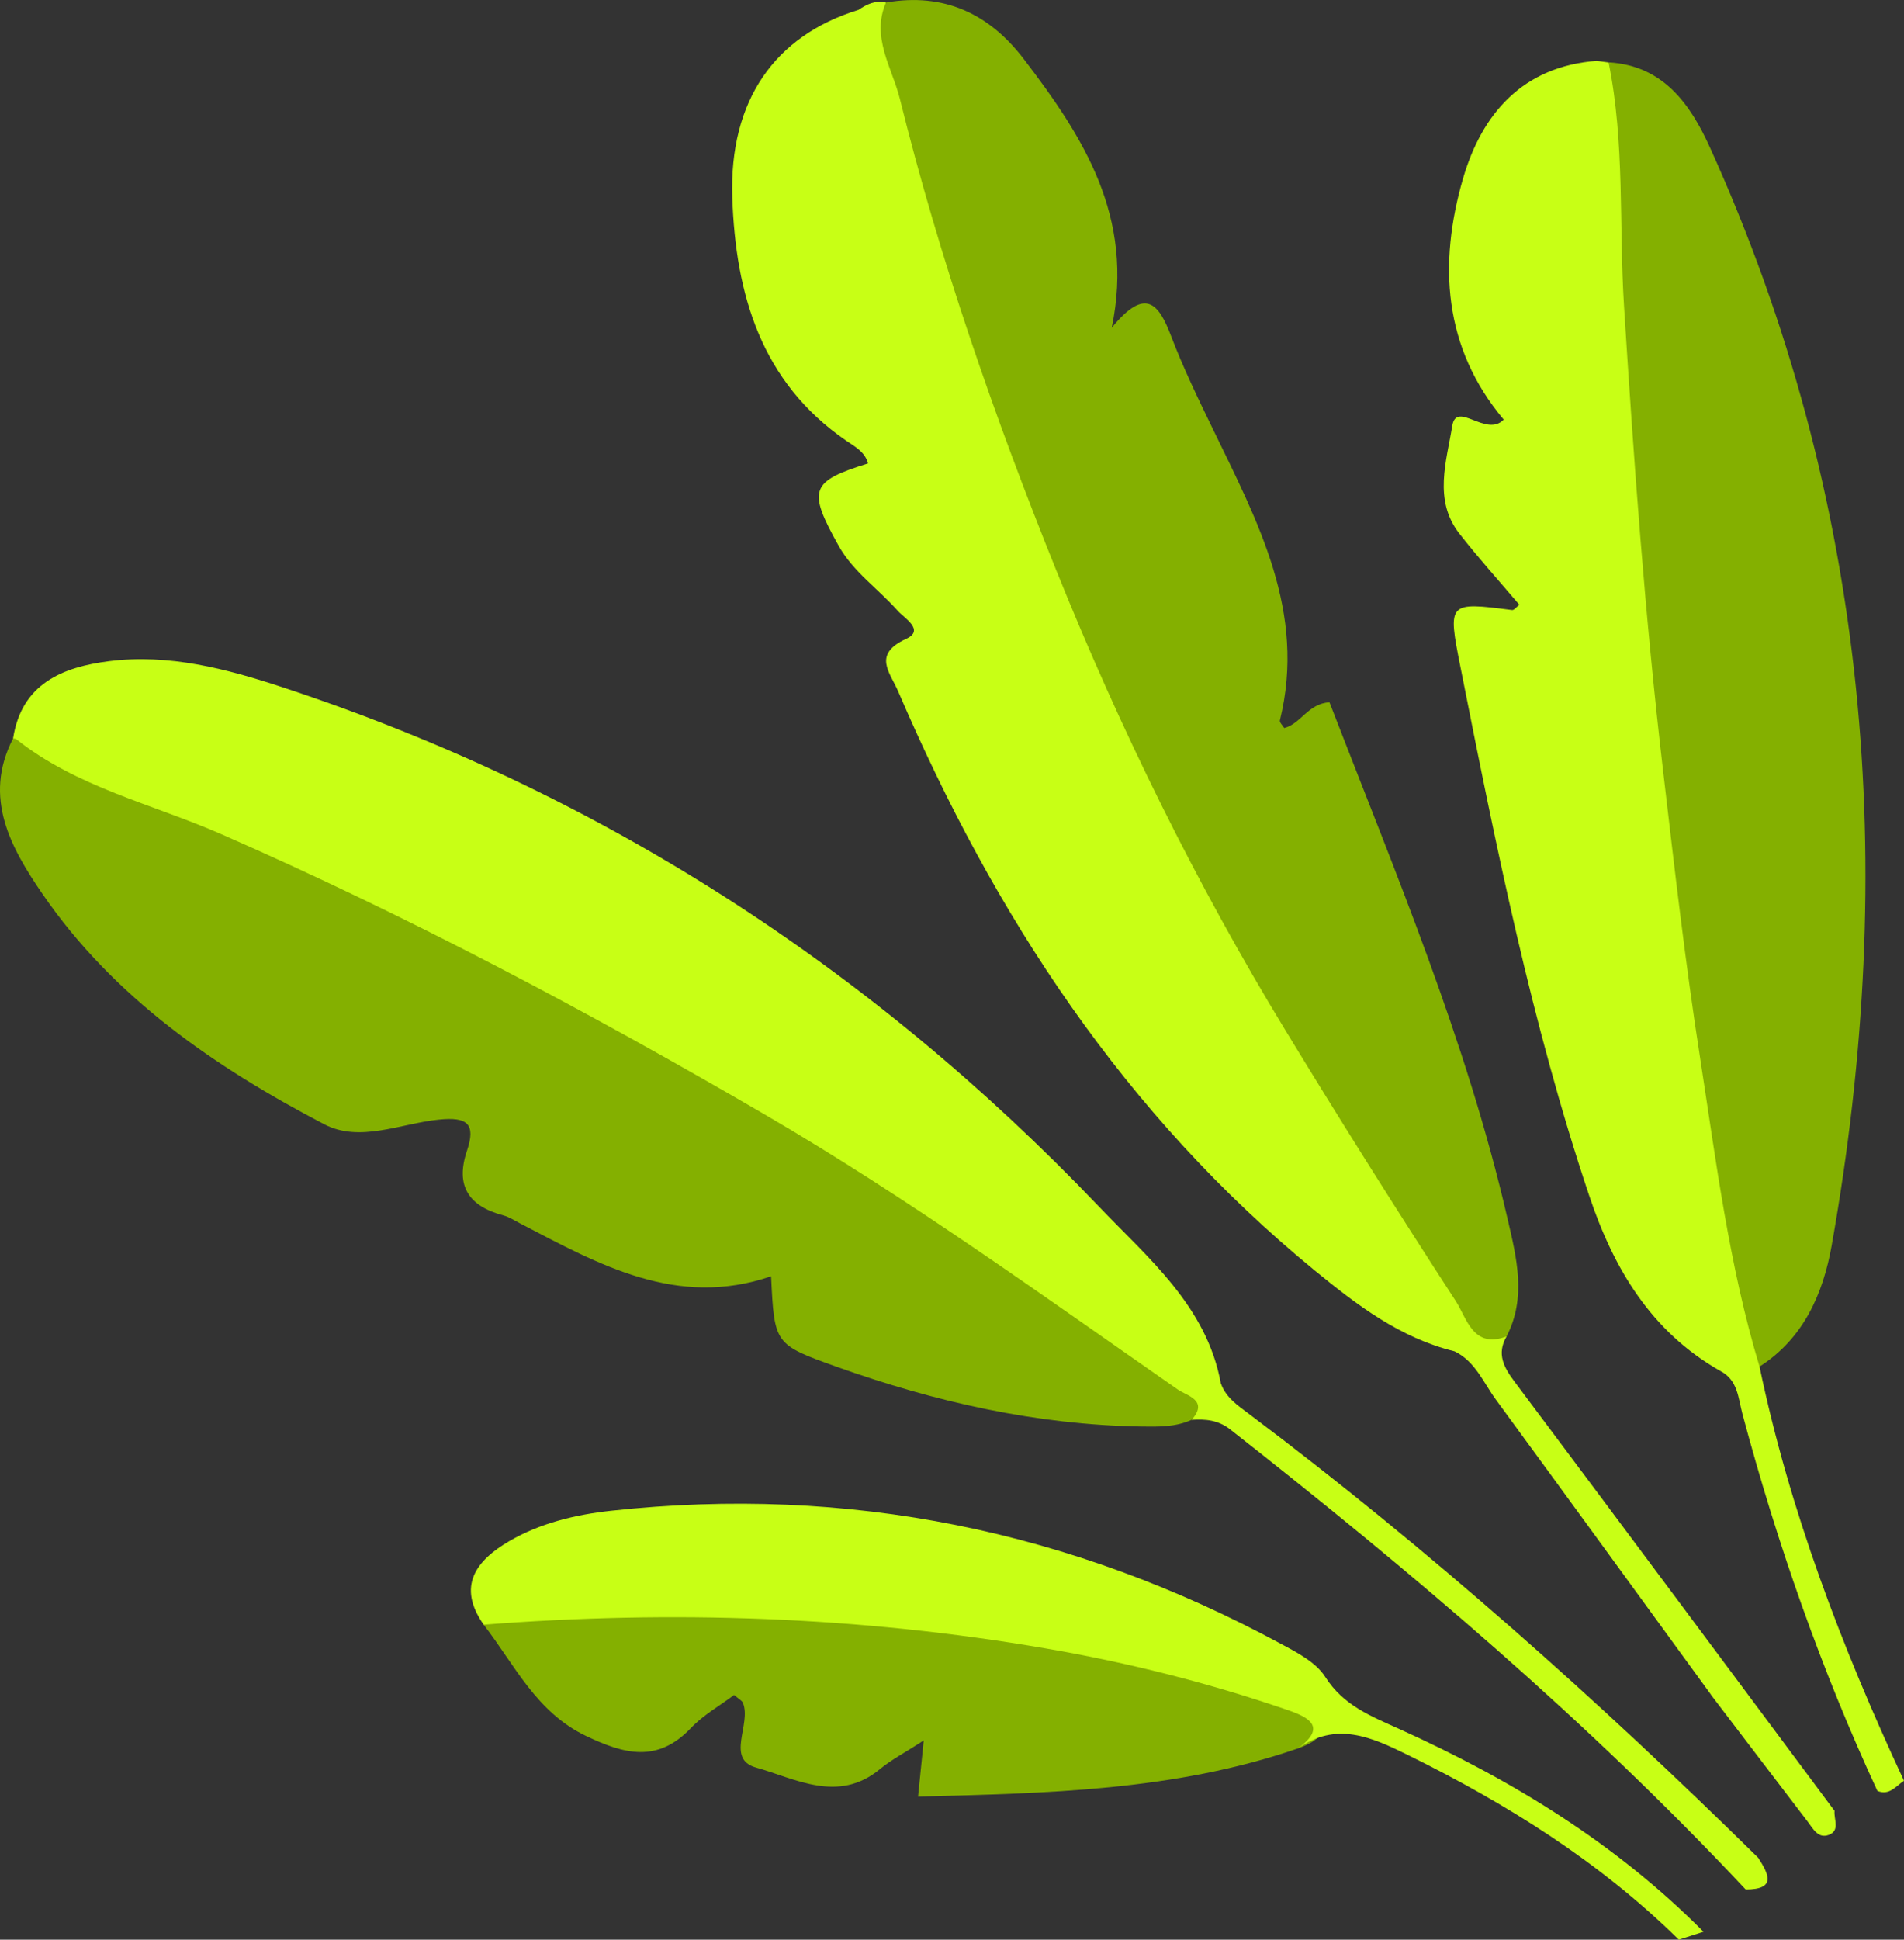
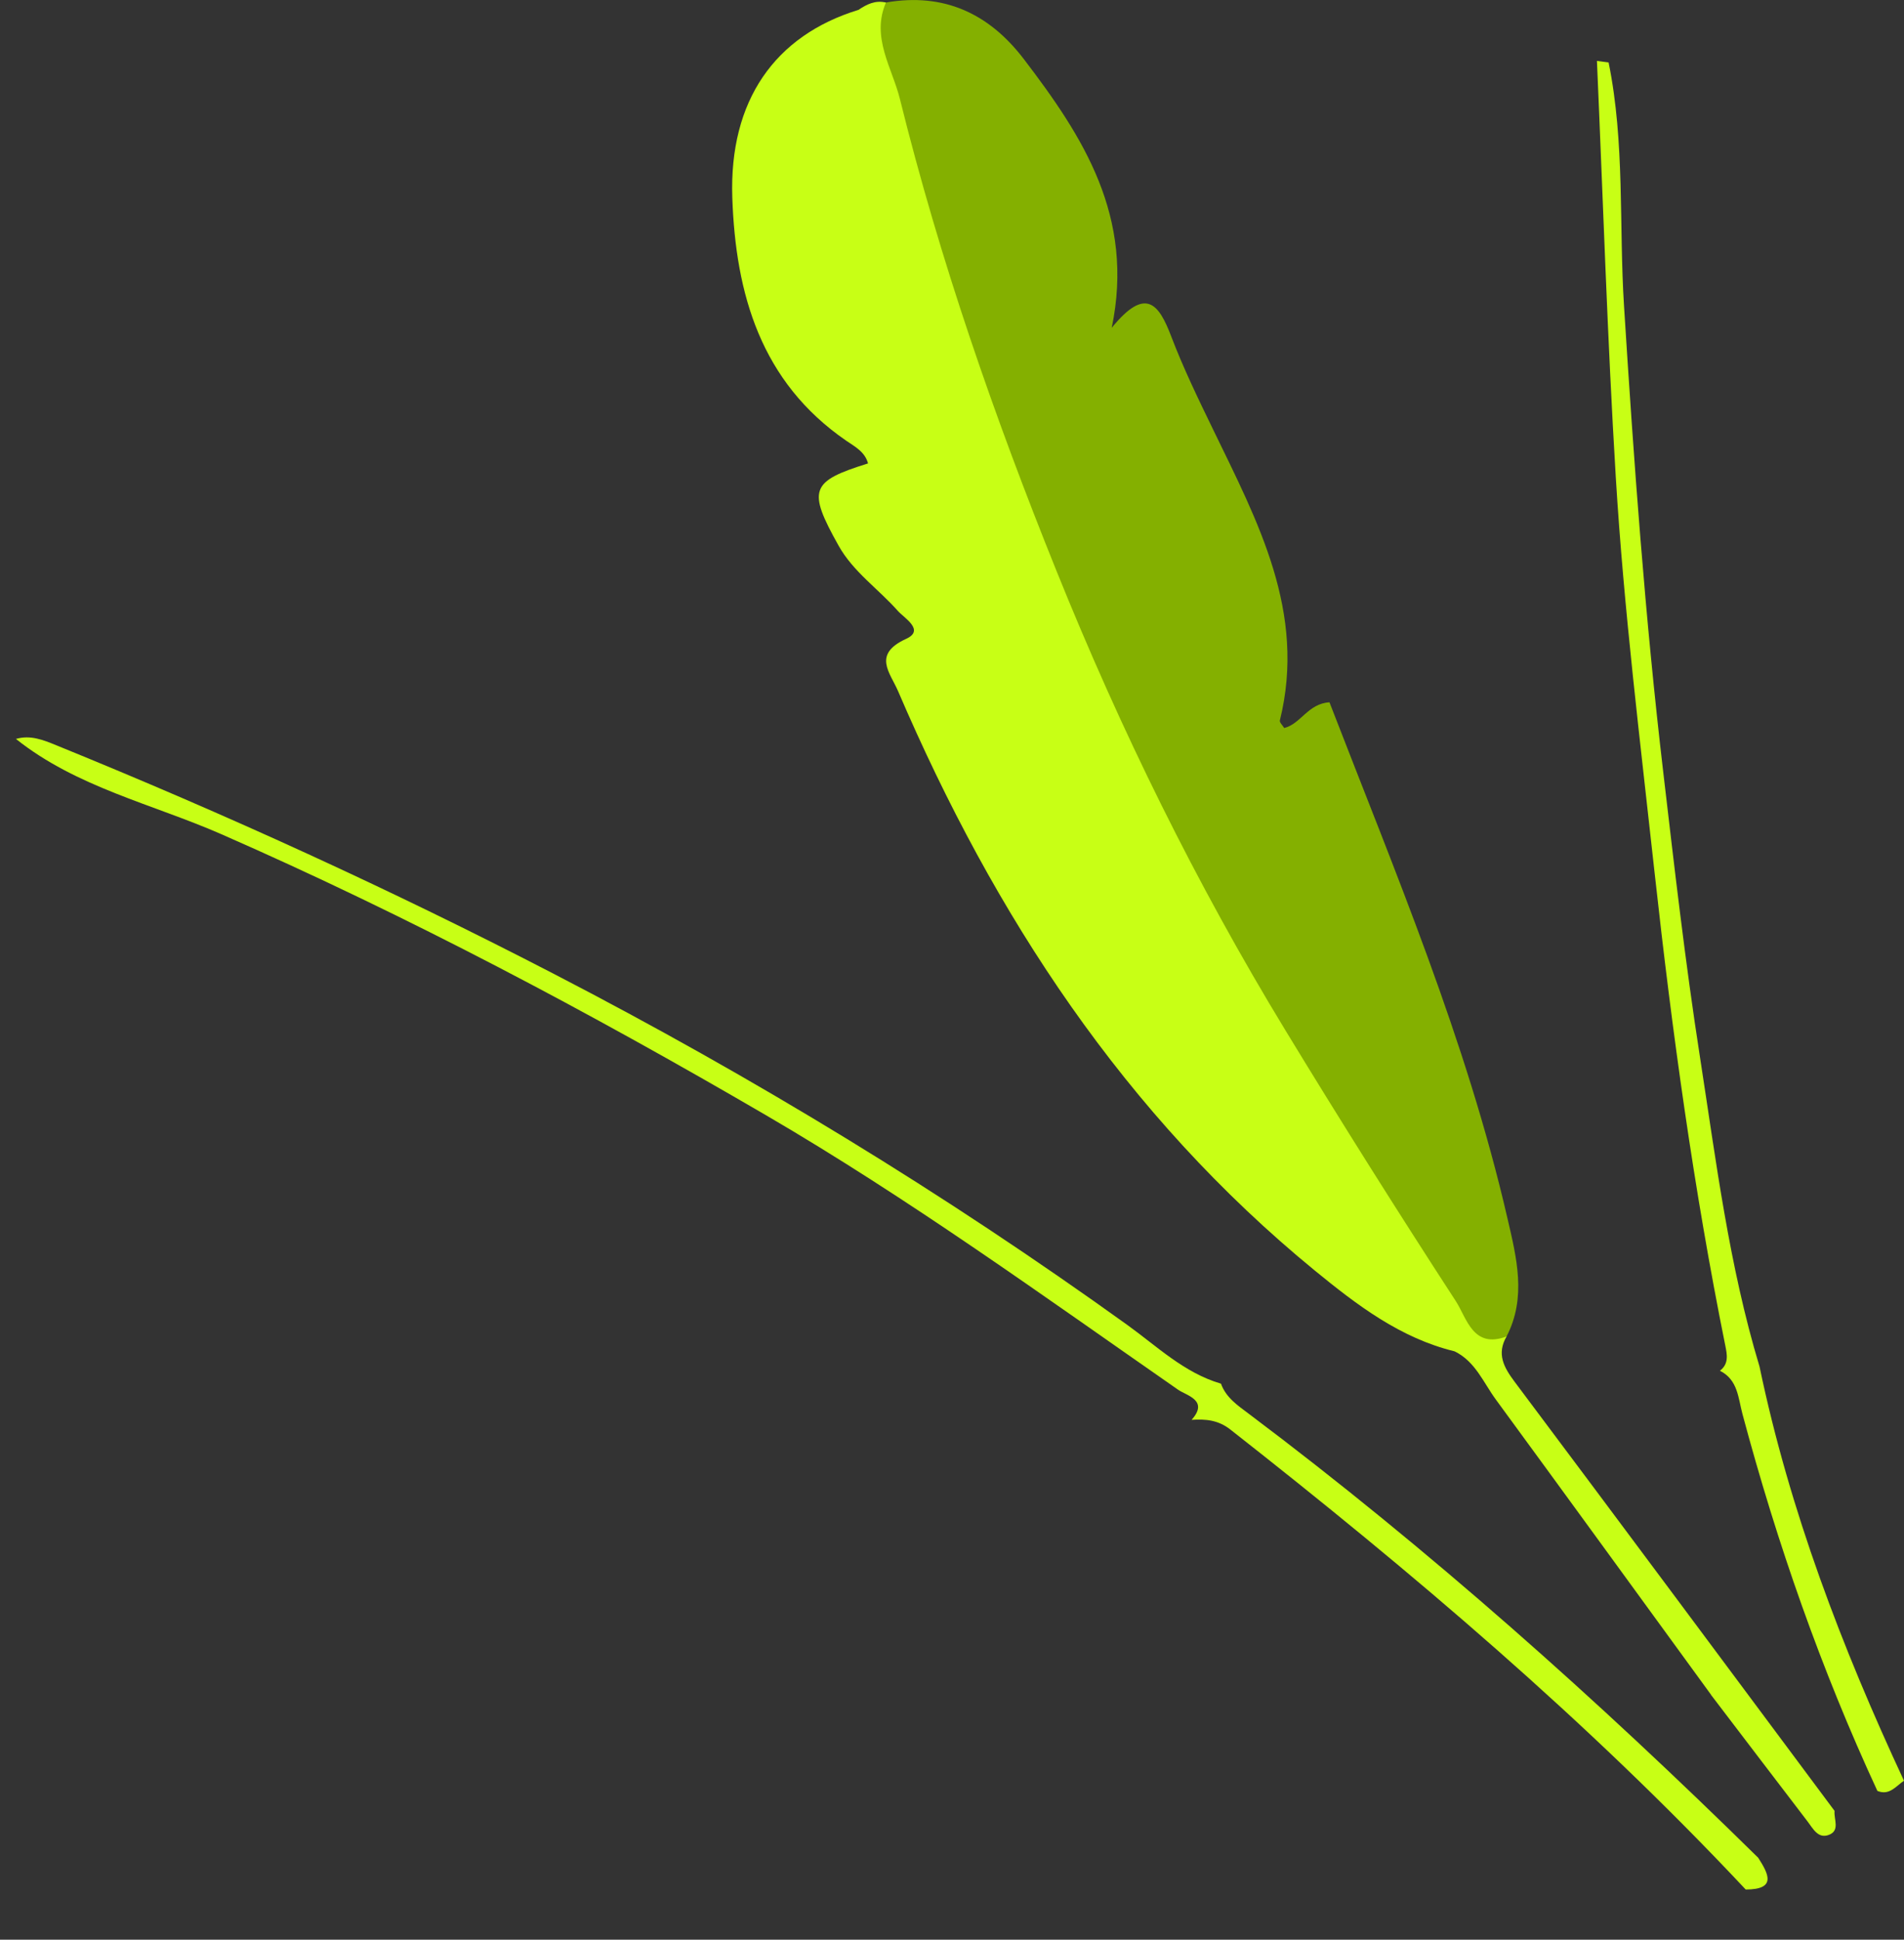
<svg xmlns="http://www.w3.org/2000/svg" xml:space="preserve" width="67.83mm" height="69.067mm" version="1.1" style="shape-rendering:geometricPrecision; text-rendering:geometricPrecision; image-rendering:optimizeQuality; fill-rule:evenodd; clip-rule:evenodd" viewBox="0 0 630.29 641.78">
  <rect x="0" y="0" width="630.29" height="641.78" fill="#333333" stroke="none" />
  <defs>
    <style type="text/css"> .fil0 {fill:#84B000;fill-rule:nonzero} .fil1 {fill:#C8FF15;fill-rule:nonzero} </style>
  </defs>
  <g id="Слой_x0020_1">
    <path class="fil0" d="M498.73 442.18c6.69,-12.93 3.28,-26.16 0.31,-38.99 -13.62,-59.09 -37.24,-114.72 -58.94,-170.82 -7.13,0.42 -9.46,7.14 -14.98,8.51 -0.53,-0.89 -1.6,-1.86 -1.44,-2.5 8.87,-35.84 -7.38,-65.88 -22.11,-96.29 -4.92,-10.13 -9.87,-20.33 -13.87,-30.83 -4.08,-10.67 -8.41,-16.63 -19.68,-2.8 7.67,-36.79 -9.52,-63.28 -29.08,-88.89 -11.55,-15.13 -26.52,-22.07 -45.66,-18.74 -7.91,1.56 -5.74,7.36 -4.64,12.12 12.37,54.17 30.53,106.48 49.92,158.5 17.45,46.82 39.36,91.37 62.57,135.42 18.43,34.96 39.12,68.6 61.71,101.02 6.77,9.73 12.03,20.32 19.01,29.81 3.98,5.38 8.64,13.2 16.93,4.48l-0.07 0z" />
-     <path class="fil0" d="M4.33 244.33c-10.17,19.62 -0.57,36.41 9.7,51.4 23.52,34.29 57.1,57.35 93.32,76.26 11.75,6.14 25.26,-0.25 37.85,-1.54 9.5,-0.99 12.42,1.34 9.37,10.34 -3.92,11.63 0.64,18.32 12.03,21.34 1.95,0.53 3.74,1.71 5.56,2.65 26.08,13.58 51.92,28.19 83.1,17.5 1.09,22.44 1.05,22.56 21.62,29.91 32.65,11.65 66.11,19.25 100.94,19.8 5.65,0.08 11.32,0.21 16.63,-2.22 11.61,-6.27 1.24,-10.06 -2.23,-12.68 -25.77,-19.46 -52.57,-37.45 -79.42,-55.38 -60.22,-40.18 -123.33,-75.3 -188.45,-106.79 -37.82,-18.28 -76.77,-34.09 -115.34,-50.7 -1.58,-0.37 -3.14,-0.33 -4.72,0.08l0.04 0.03z" />
    <path class="fil1" d="M284.1 3.29c-27.53,8.46 -42.79,29.94 -41.68,62.16 1.09,31.76 9.42,60.9 37.66,80.33 2.92,2 6.24,3.7 7.27,7.55 -19.07,5.94 -20.13,8.67 -9.74,27.23 4.86,8.67 13.17,14.29 19.61,21.57 2.13,2.39 9.04,6.36 2.75,9.24 -11.26,5.16 -5.35,11.1 -2.68,17.3 31.82,74.17 75.01,140.22 138.07,191.81 13.83,11.3 28.21,22.28 46.19,26.64 6.23,-5.17 0.99,-9.11 -1.6,-13.01 -24.86,-37.65 -49.43,-75.45 -71.37,-114.98 -23.14,-41.67 -43.74,-84.45 -61.62,-128.57 -20.61,-50.86 -38,-102.77 -52.01,-155.86 -2.83,-10.69 -2.65,-22.53 -10.79,-31.44l-0.05 0.02z" />
-     <path class="fil0" d="M582.51 452.13c14.63,-9.34 21.04,-24.29 23.84,-40.02 22.24,-125.02 12.54,-246.72 -40.33,-363.4 -6.4,-14.11 -15.37,-27.04 -33.48,-28.08 -3.39,17.37 -1.11,34.86 -0.32,52.2 5.25,113.02 17.07,225.37 36.41,336.89 1.83,10.63 4.52,21.1 6.65,31.69 0.9,4.42 1.51,9.4 7.24,10.73l0 -0z" />
-     <path class="fil1" d="M528.64 20.13c-24.55,1.79 -38.08,17.52 -44.31,38.87 -8.2,28.22 -6.6,55.98 13.45,79.83 -5.79,6.04 -15.67,-6.45 -17.04,2.1 -1.83,11.44 -6.34,24.49 2.34,35.6 6.3,8.07 13.17,15.67 19.88,23.57 -0.93,0.69 -1.74,1.84 -2.41,1.74 -21.21,-2.7 -21.38,-2.69 -17.09,18.86 11.71,58.95 23.49,117.9 42.66,175.02 8.08,24.05 20.42,44.81 43.22,57.81 10.13,-3.35 4.92,-11.05 3.92,-16.51 -6.57,-35.77 -12.97,-71.54 -17.35,-107.68 -9.36,-77.19 -18.68,-154.35 -21.33,-232.21 -0.75,-21.97 -2.02,-43.94 -2.14,-65.96 -0.02,-4.08 -0.04,-8.24 -3.83,-11.04l0.03 -0z" />
-     <path class="fil1" d="M404.15 457.8c-4.64,-25.62 -24.14,-41.57 -40.46,-58.68 -75.79,-79.36 -165.6,-137.25 -270.1,-171.71 -18.59,-6.13 -37.67,-11.15 -57.45,-8.65 -15.38,1.95 -28.99,7.38 -31.81,25.57 0,0 0.95,0.15 0.95,0.15 79.76,31.54 157.32,67.63 231.63,110.61 50.67,29.32 99.89,60.83 147.11,95.5 5.55,4.08 10.99,11.82 20.14,7.23l-0.02 -0.02z" />
-     <path class="fil0" d="M160.11 537.56c10.24,13.23 17.37,28.93 33.9,36.82 12.63,6.03 23.66,9 34.69,-2.61 4.16,-4.37 9.63,-7.44 14.32,-10.96 1.53,1.34 2.58,1.83 2.91,2.61 2.92,7.04 -5.84,18.55 4.35,21.41 13.01,3.66 27.18,11.93 40.99,0.53 3.8,-3.14 8.27,-5.44 14.52,-9.51 -0.73,7.21 -1.23,12.03 -1.88,18.59 42.59,-1.11 84.86,-1.88 125.63,-15.9 10.68,-3.72 10.56,-8.76 1.47,-14.28 -5.28,-3.23 -11.4,-4.63 -17.32,-6.46 -76.7,-23.66 -155.41,-28.78 -235.01,-25.52 -6.34,0.26 -13.62,-0.69 -18.59,5.25l0.04 0.03z" />
-     <path class="fil1" d="M160.11 537.56c62.33,-4.86 124.42,-2.74 186.06,7.85 27.14,4.66 53.87,11.39 79.96,20.34 7.11,2.44 13.33,5.61 3.44,12.82 12.73,-9.11 24.45,-3.84 36.48,2.1 32.79,16.16 63.49,35.33 89.7,61.11 2.73,-0.88 5.46,-1.75 8.17,-2.61 -28.98,-29.23 -63.42,-50.24 -100.65,-67.08 -9.32,-4.21 -18.54,-7.75 -24.58,-17.27 -3.07,-4.82 -9.29,-8.05 -14.66,-10.92 -69.36,-37.5 -143.27,-52.6 -221.75,-44.04 -11.78,1.28 -23.44,4.07 -33.76,10.09 -10.92,6.38 -17.39,14.87 -8.38,27.64l-0.04 -0.03z" />
+     <path class="fil1" d="M160.11 537.56l-0.04 -0.03z" />
    <path class="fil1" d="M404.15 457.8c-12.17,-3.57 -21.16,-12.37 -31.03,-19.46 -60.43,-43.44 -123.8,-81.99 -189.92,-116.19 -53.69,-27.78 -108.61,-52.82 -164.58,-75.57 -4.33,-1.77 -8.56,-3.48 -13.34,-2.09 20.04,15.97 45.12,21.51 67.91,31.48 62.14,27.21 121.8,58.88 180.29,92.97 47.32,27.59 91.64,59.68 136.53,90.89 2.74,1.91 10.26,3.47 4.45,9.95 4.61,-0.3 8.77,0.03 12.82,3.2 60.08,47.12 118.25,96.38 170.61,152.2 10.28,-0.01 7.59,-5.12 4.14,-10.5 -53.25,-52.38 -108.88,-102 -168.64,-146.91 -3.65,-2.74 -7.55,-5.34 -9.21,-9.97l-0.02 -0.02z" />
    <path class="fil1" d="M566.36 560.72c10.68,14 21.34,28.03 32.04,41.99 1.77,2.31 3.43,5.75 7,4.4 3.81,-1.43 1.61,-5.19 1.9,-7.95 -35.27,-47.34 -70.49,-94.73 -105.89,-141.95 -3.63,-4.85 -6.03,-9.24 -2.68,-15.03 -11.12,4.21 -13.17,-6.05 -16.79,-11.65 -19.24,-29.59 -38.07,-59.47 -56.41,-89.61 -29.57,-48.58 -54.62,-99.48 -75.87,-152.21 -20.52,-50.88 -38.54,-102.68 -51.76,-155.96 -2.52,-10.22 -9.62,-20.4 -4.62,-31.91 -3.51,-0.85 -6.39,0.58 -9.16,2.47 21.89,94.03 54.14,184.5 96.56,271.12 19.98,40.8 43.38,79.85 67.37,118.57 11.15,17.98 27.6,32.93 33.52,54.14 6.86,3.37 9.51,10.37 13.66,16 23.79,32.46 47.44,65.04 71.17,97.58l-0.04 0z" />
    <path class="fil1" d="M528.64 20.13c2.02,45.91 3.46,91.87 6.24,137.73 2.67,43.9 8.1,87.54 12.89,131.26 5.76,52.36 12.92,104.42 23.35,156.03 0.62,3.06 1.24,6.09 -1.77,8.39 5.98,2.99 6.03,9.01 7.48,14.37 11.45,42.77 26.02,84.44 44.65,124.65 3.99,1.64 6.13,-1.59 8.8,-3.37 -20.54,-44.07 -37.85,-89.29 -47.82,-137.04 -10.09,-33.4 -14.38,-67.96 -19.69,-102.25 -4.88,-31.32 -8.48,-62.86 -12.17,-94.34 -6.03,-51.26 -9.74,-102.71 -12.99,-154.24 -1.71,-26.87 0.32,-54.03 -5.11,-80.66 -1.28,-0.18 -2.58,-0.34 -3.87,-0.51l-0 -0.03z" />
  </g>
</svg>